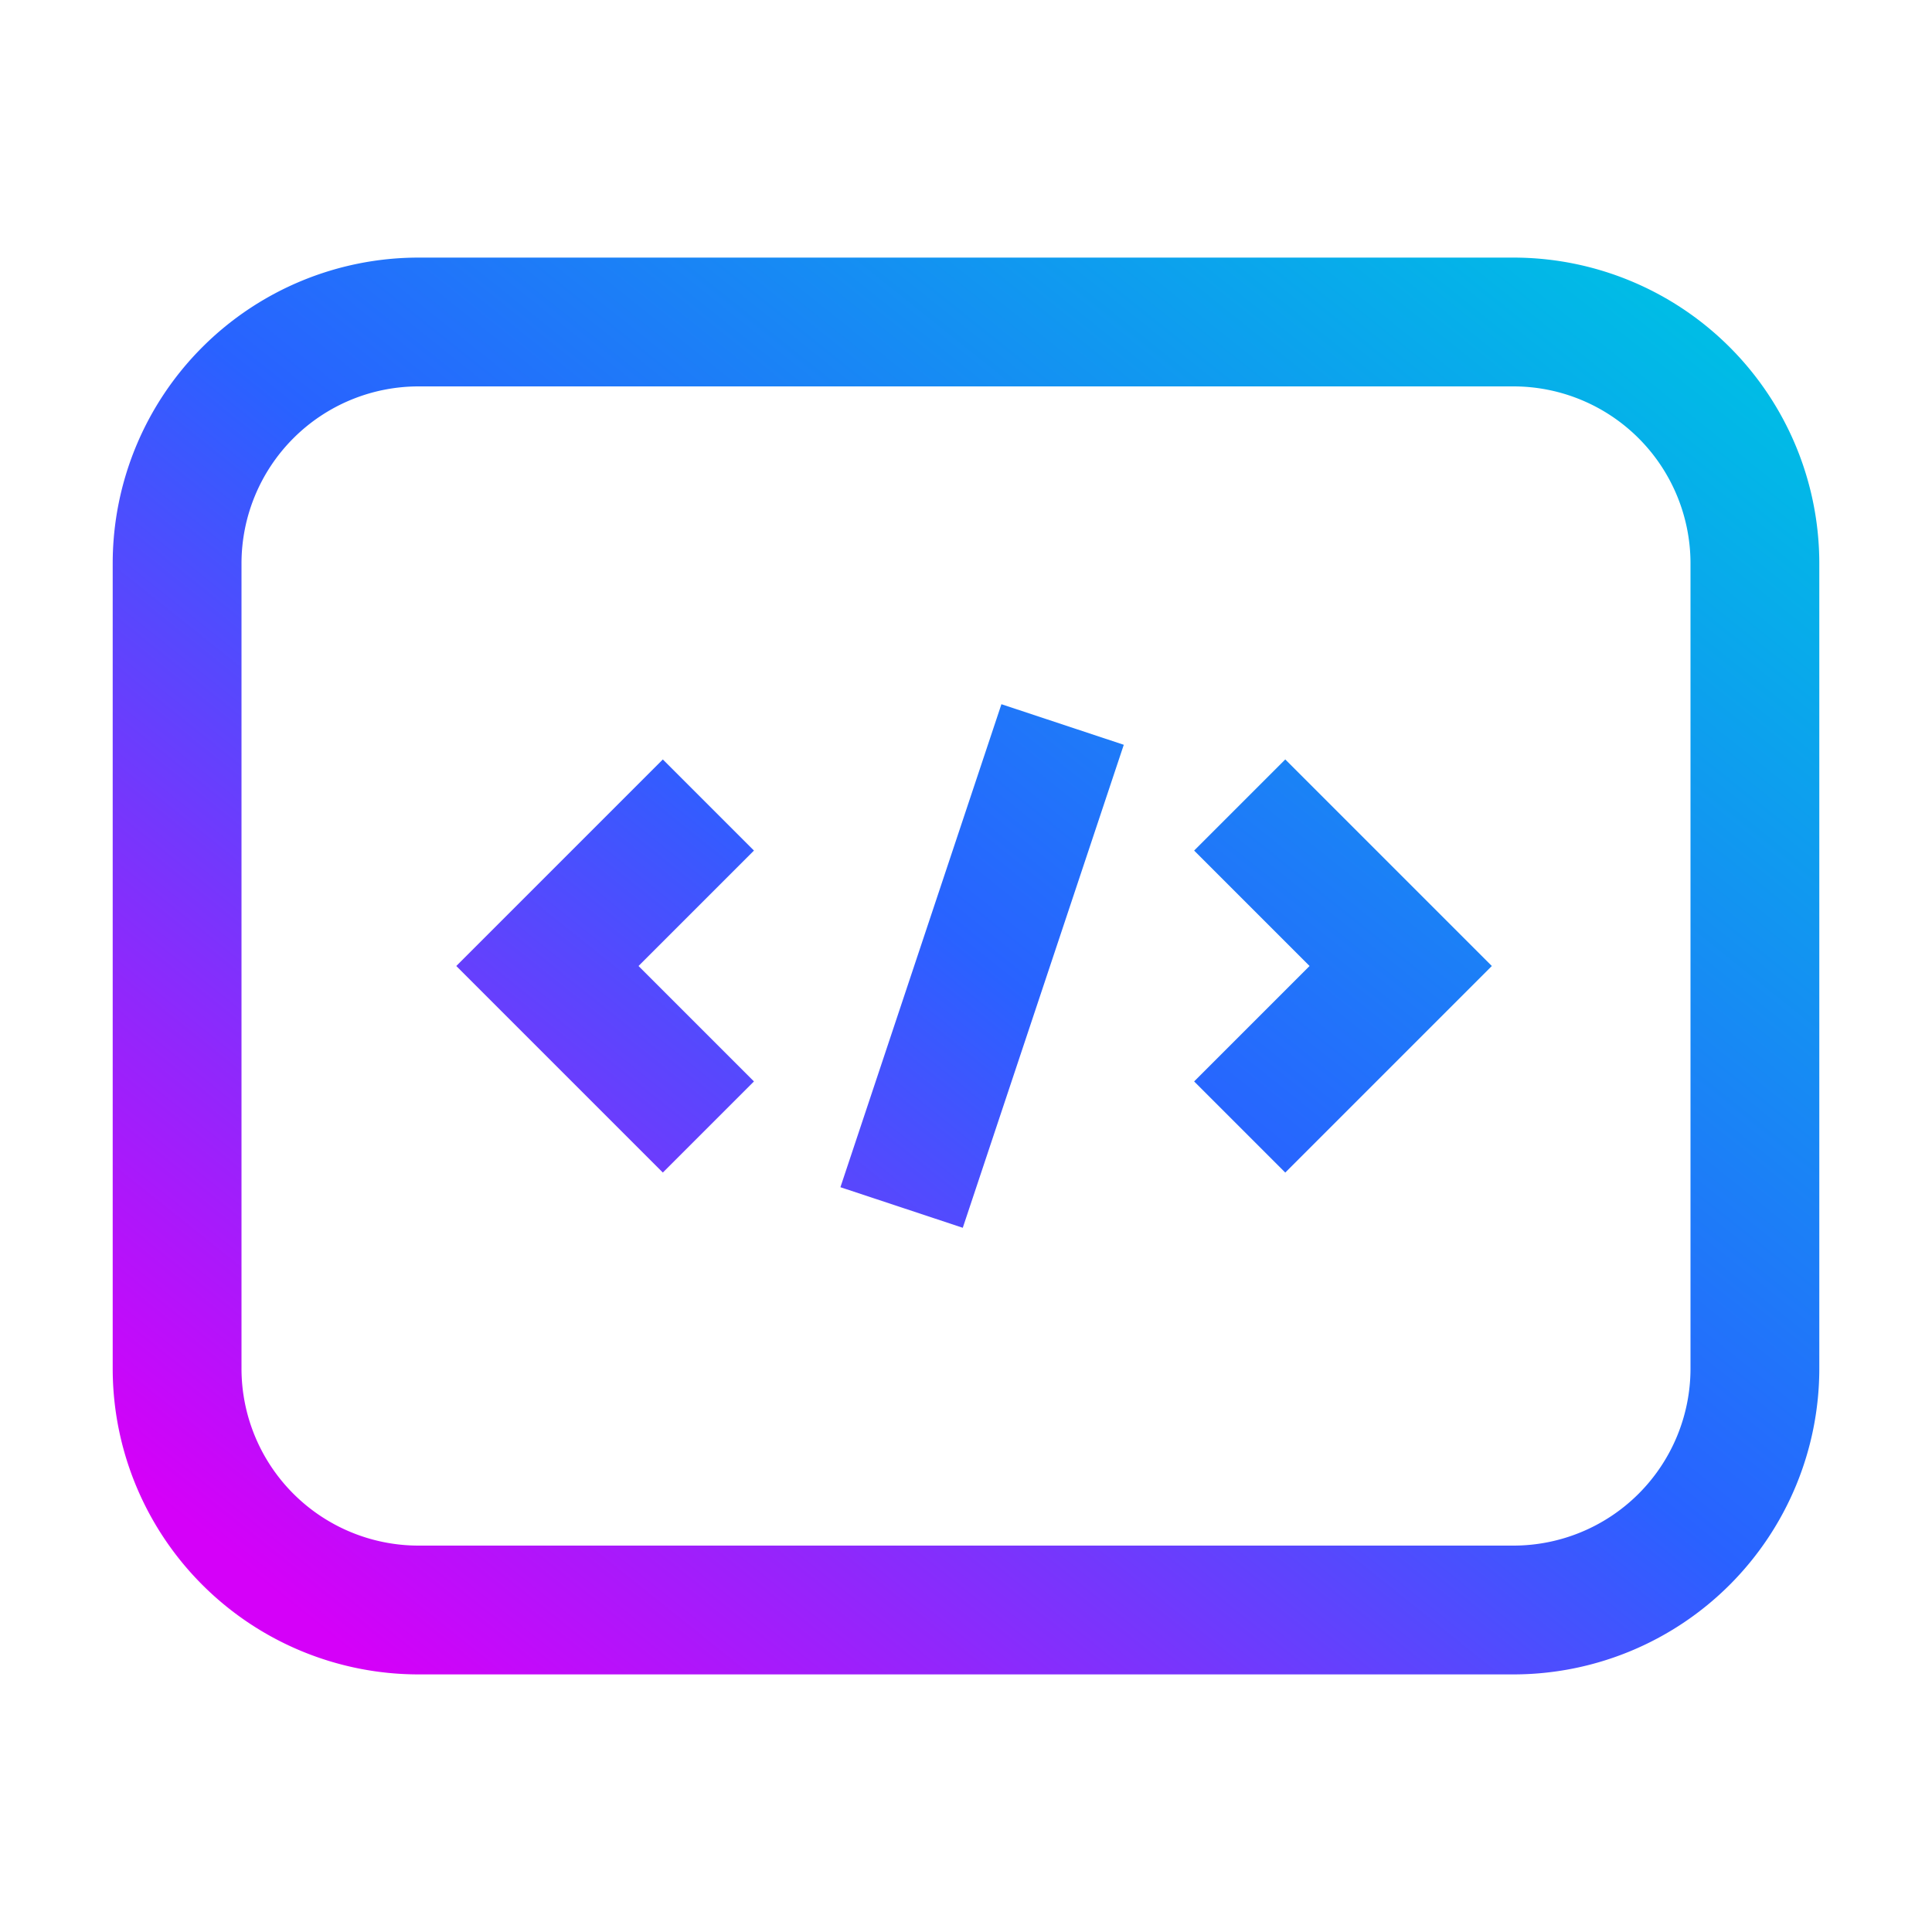
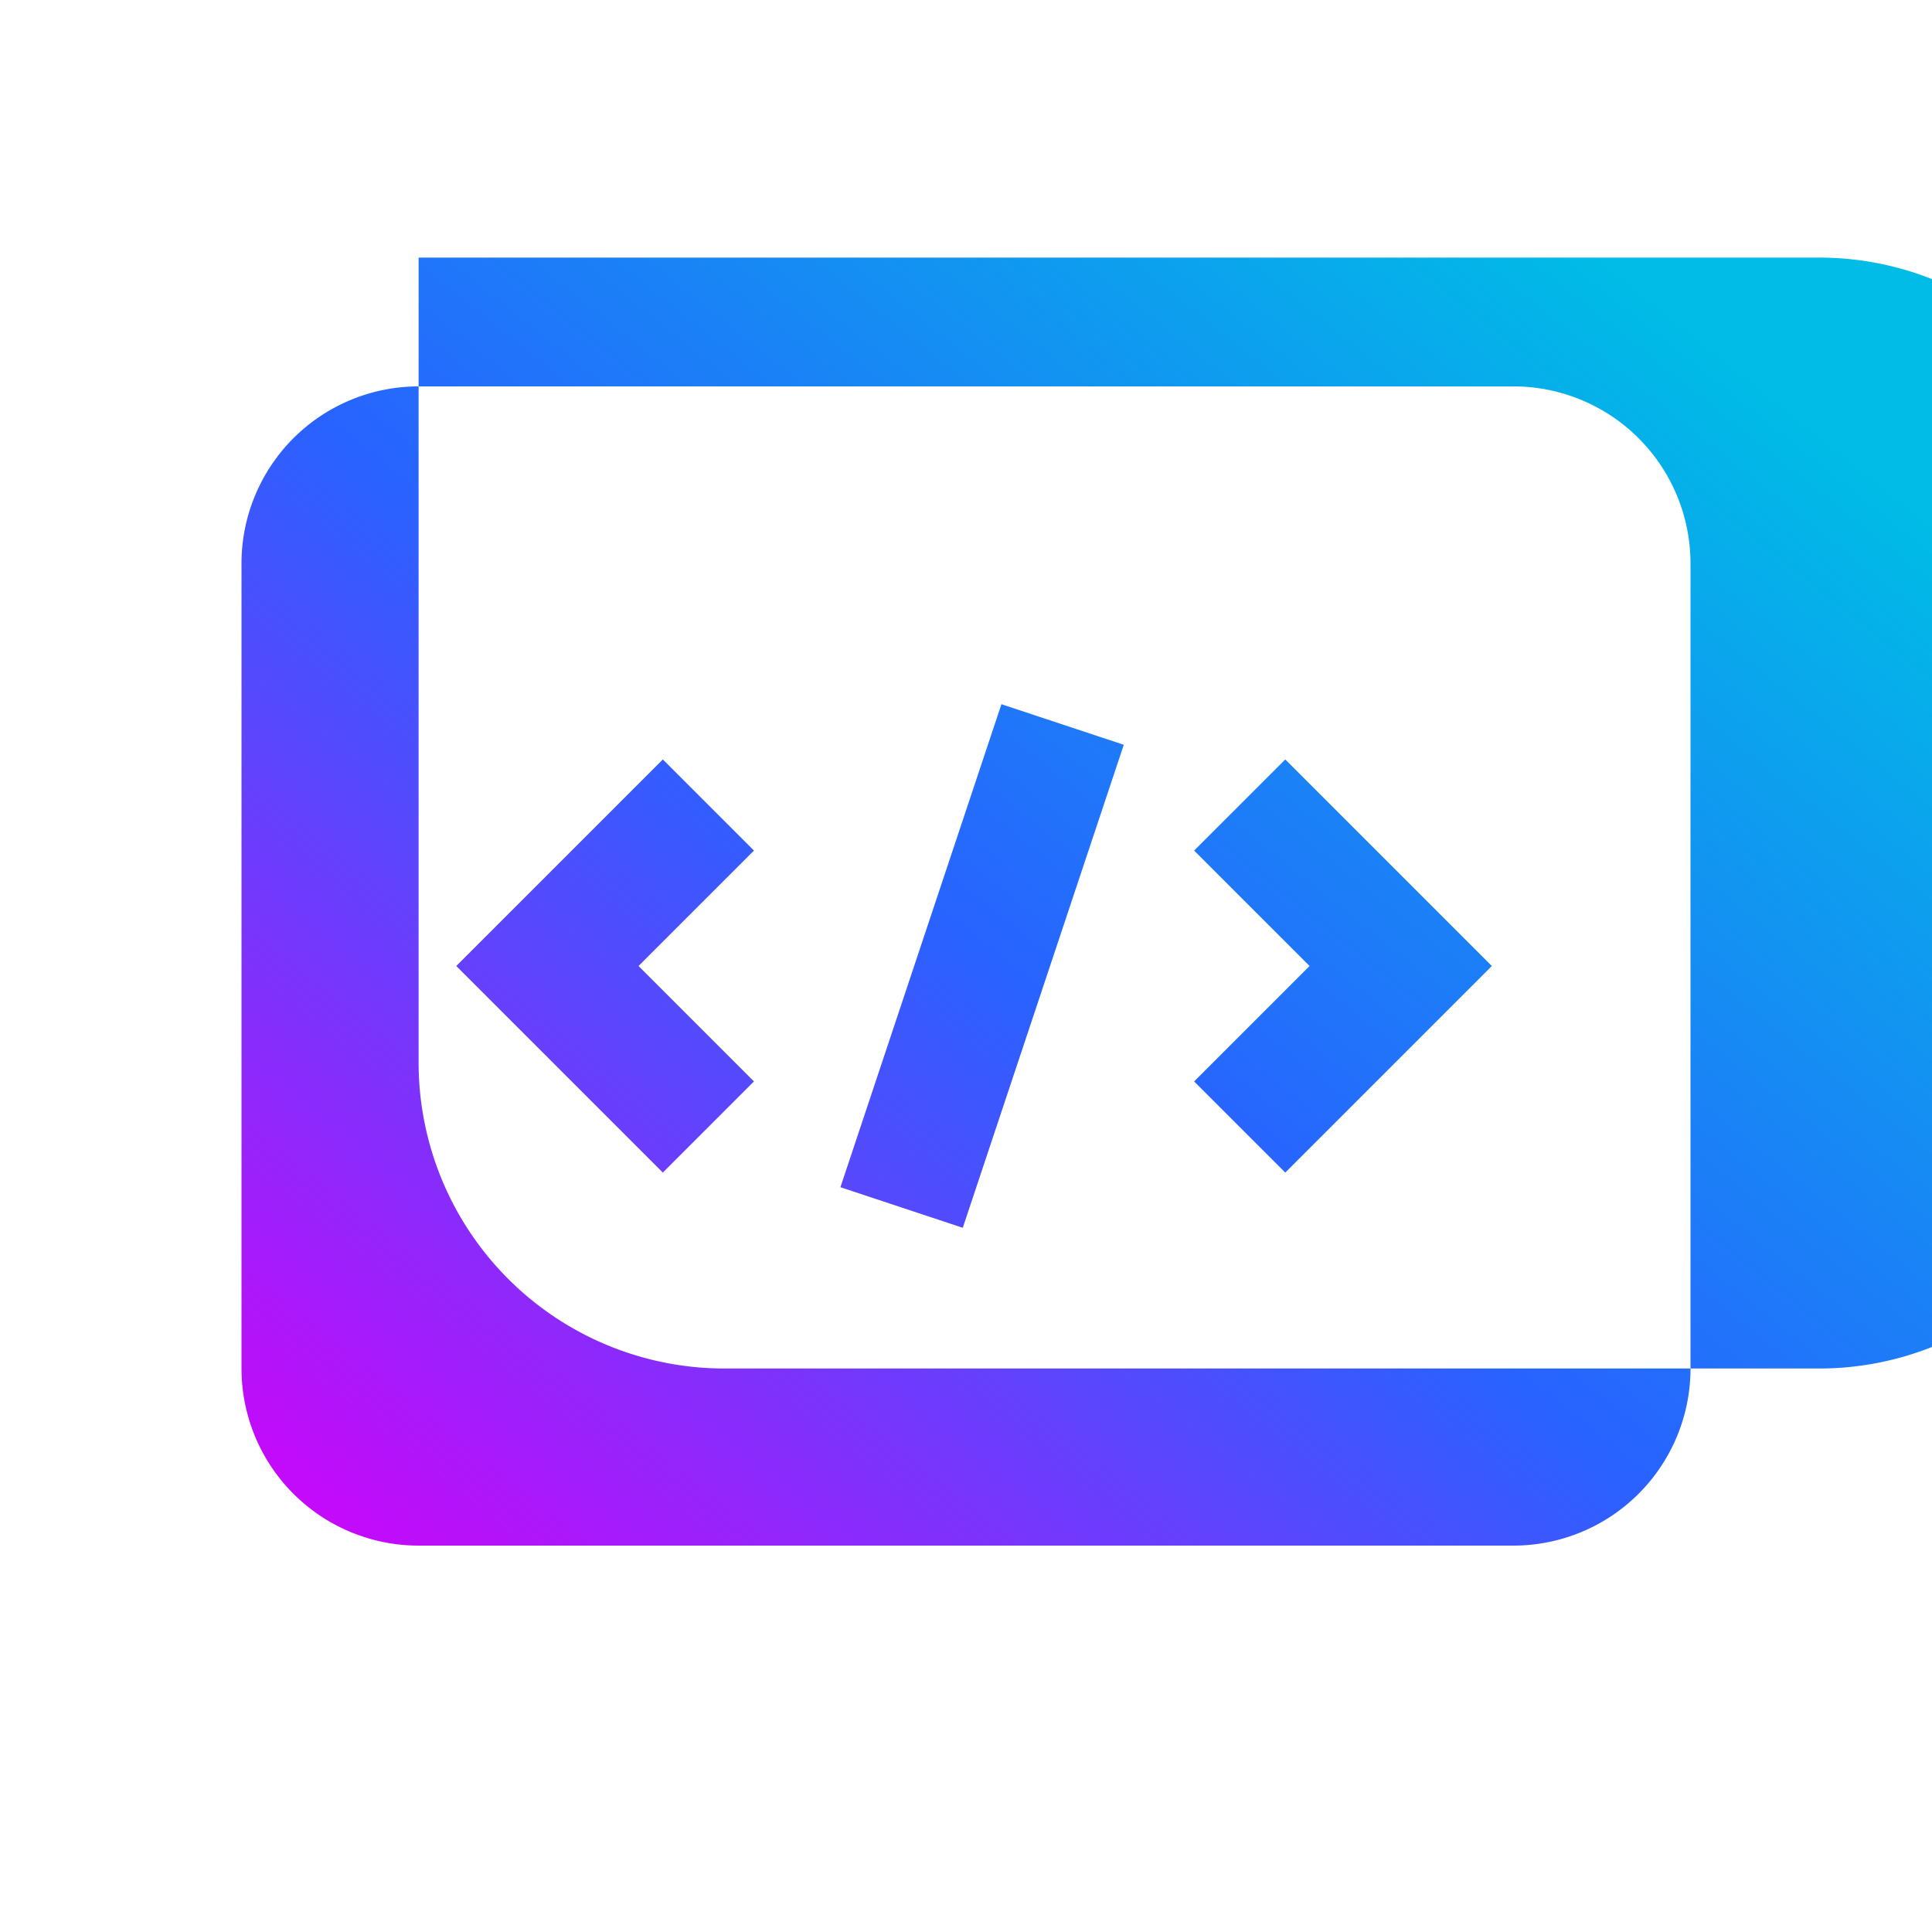
<svg xmlns="http://www.w3.org/2000/svg" width="120" height="120" viewBox="0 0 120 120">
-   <path d="M26 16A19 19 0 0 0 7 35v50a19 19 0 0 0 19 19h68a19 19 0 0 0 19-19V35a19 19 0 0 0-19-19H26ZM15 35a11 11 0 0 1 11-11h68a11 11 0 0 1 11 11v50a11 11 0 0 1-11 11H26a11 11 0 0 1-11-11V35Zm47.2 8.74-10 30 7.6 2.52 10-30-7.6-2.52Zm17.63 29.09 10-10L92.66 60l-2.83-2.83-10-10-5.66 5.66L81.34 60l-7.17 7.17 5.66 5.66ZM31.17 57.17l10-10 5.66 5.66L39.66 60l7.17 7.17-5.66 5.66-10-10L28.34 60l2.83-2.83Z" fill="url(#akacqteko)" />
+   <path d="M26 16v50a19 19 0 0 0 19 19h68a19 19 0 0 0 19-19V35a19 19 0 0 0-19-19H26ZM15 35a11 11 0 0 1 11-11h68a11 11 0 0 1 11 11v50a11 11 0 0 1-11 11H26a11 11 0 0 1-11-11V35Zm47.2 8.74-10 30 7.6 2.52 10-30-7.6-2.52Zm17.63 29.09 10-10L92.66 60l-2.83-2.83-10-10-5.66 5.66L81.34 60l-7.17 7.17 5.66 5.66ZM31.17 57.17l10-10 5.66 5.66L39.66 60l7.17 7.17-5.66 5.66-10-10L28.34 60l2.83-2.83Z" fill="url(#akacqteko)" />
  <defs>
    <linearGradient id="akacqteko" x1="113" y1="26.76" x2="40.34" y2="117.59" gradientUnits="userSpaceOnUse">
      <stop stop-color="#00BCE6" />
      <stop offset=".5" stop-color="#2962FF" />
      <stop offset="1" stop-color="#D500F9" />
    </linearGradient>
  </defs>
</svg>